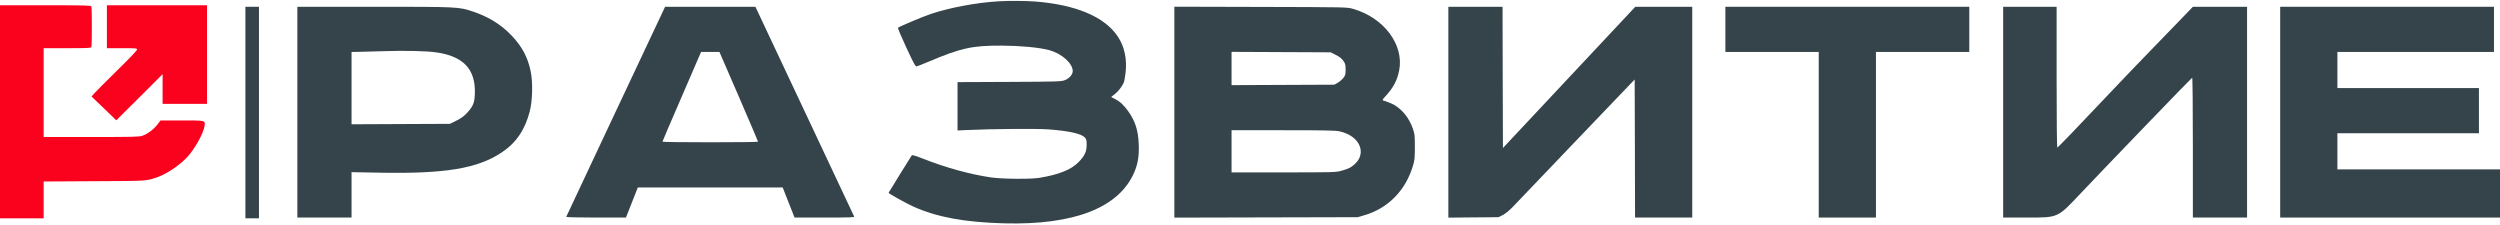
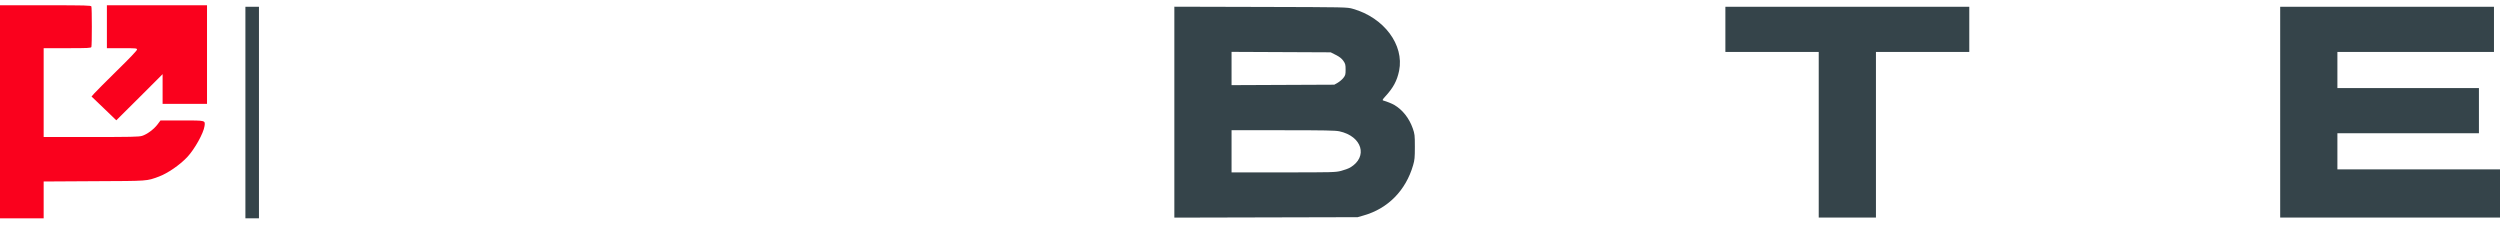
<svg xmlns="http://www.w3.org/2000/svg" width="4428" height="398" viewBox="0 0 4428 398" fill="none">
-   <path d="M1769.33 2.267C1730 4.533 1682.27 13.467 1648.8 24.667C1635.47 29.067 1592.67 47.067 1590.4 49.2C1589.87 49.6 1596.53 65.333 1605.2 84C1618.4 112.533 1621.33 117.867 1623.47 117.6C1624.8 117.333 1633.87 113.867 1643.33 109.867C1702.4 84.8 1721.47 80.667 1774 80.8C1806.8 80.933 1839.87 84 1858 88.667C1880.13 94.533 1900 112 1900 125.867C1900 132.133 1893.87 139.067 1885.6 142.133C1879.87 144.4 1872.4 144.667 1787.73 145.067L1696 145.467V188.267V231.067L1714.4 230.267C1755.87 228.267 1836.93 227.6 1857.73 229.2C1893.2 231.867 1915.2 236.8 1921.47 243.467C1924.27 246.4 1924.67 248.133 1924.67 256.4C1924.67 268.8 1921.07 276.4 1910 287.467C1896.93 300.667 1875.6 309.2 1841.33 314.933C1826 317.6 1775.07 317.067 1755.33 314.267C1717.73 308.667 1674.8 296.933 1634.27 280.8C1621.2 275.733 1615.73 274.133 1614.93 275.2C1614 276.267 1578.67 333.333 1573.87 341.467C1573.33 342.533 1606 360.667 1618 366C1660 384.8 1708.93 393.733 1778.67 395.6C1903.07 398.8 1982.13 367.733 2008.93 305.333C2015.6 289.733 2017.73 276 2016.93 255.467C2016 230.8 2010.67 214.267 1998.13 196.8C1990.27 185.867 1983.47 179.6 1974.93 175.333L1968 171.867L1974.53 166.667C1981.07 161.467 1987.2 153.467 1990.4 146.267C1991.33 144.133 1992.67 136.4 1993.6 129.067C1996.4 104.267 1991.73 82.4 1979.73 64.533C1956.53 29.733 1905.6 8.267 1833.47 2.667C1816.8 1.467 1786.8 1.2 1769.33 2.267Z" fill="#35444A" />
  <path d="M0 198V386.667H38.667H77.333V354V321.467L167.067 320.933C264.667 320.533 259.2 320.8 281.333 312.8C297.067 306.933 318.4 292.267 331.733 278.133C344.8 264.133 360.533 235.867 362.267 223.333C363.6 213.067 364.8 213.333 322 213.333H284.267L279.2 220.133C272.8 228.8 260.4 238 251.6 240.667C245.867 242.4 231.867 242.667 161.067 242.667H77.333V164V85.333H119.2C156.133 85.333 161.2 85.067 161.867 83.2C162.933 80.533 162.933 14.133 161.867 11.467C161.067 9.6 152.667 9.333 80.533 9.333H0V198Z" fill="#FA011D" />
  <path d="M189.333 47.333V85.333H216C241.333 85.333 242.667 85.467 242.667 87.867C242.667 89.467 229.067 103.733 207.067 125.2C187.6 144.4 169.467 162.533 166.933 165.467L162.133 170.933L184.133 192L206 213.067L247.067 172.267L288 131.333V157.733V184H327.333H366.667V96.667V9.333H278H189.333V47.333Z" fill="#FA011D" />
  <path d="M434.667 199.333V386.667H446.667H458.667V199.333V12H446.667H434.667V199.333Z" fill="#35444A" />
-   <path d="M526.667 198.667V385.333H574.667H622.667V345.2V304.933L673.067 305.867C788.4 308 845.867 298.533 888.667 270C914 253.2 929.734 230.133 938.267 197.467C943.2 178.267 944 146.133 940 126.667C934.934 101.6 924.8 82.667 906.4 63.2C888.134 43.867 865.6 29.867 838.267 20.667C812.4 12 812.934 12 662.4 12H526.667V198.667ZM772.934 92.8C821.067 99.734 842.534 122.8 841.067 166C840.534 182 838 188.267 827.067 200.133C821.6 206 816.8 209.467 808.267 213.733L796.934 219.333L709.734 219.733L622.667 220.133V156V92L635.067 91.867C641.734 91.734 661.2 91.2 678 90.667C716.934 89.334 755.467 90.267 772.934 92.8Z" fill="#35444A" />
-   <path d="M1090.67 197.333C1042.67 299.333 1003.2 383.333 1002.93 384C1002.67 384.8 1021.33 385.333 1055.6 385.333H1108.67L1119.2 358.667L1129.73 332H1258H1386.27L1396.8 358.667L1407.33 385.333H1460.53C1504.53 385.333 1513.47 385.067 1512.93 383.6C1512.53 382.533 1473.07 298.533 1425.07 196.933L1338 12H1258H1178L1090.67 197.333ZM1308.53 170.933C1327.33 214.4 1342.67 250.4 1342.67 250.933C1342.67 251.6 1304.53 252 1258 252C1211.47 252 1173.33 251.6 1173.33 250.933C1173.33 250.4 1188.67 214.4 1207.6 170.933L1241.73 92H1258H1274.27L1308.53 170.933Z" fill="#35444A" />
  <path d="M2080 198.667V385.467L2242.4 385.067L2404.67 384.667L2415.33 381.6C2458.27 369.467 2490 337.333 2502.93 292.533C2505.6 283.467 2506 278.933 2506 260C2506 239.333 2505.73 237.333 2502.27 227.333C2495.87 209.2 2484.13 194.4 2469.33 185.733C2465.33 183.467 2456.53 179.867 2449.47 177.867C2448.27 177.467 2449.33 175.467 2452.93 171.6C2467.87 155.467 2474.4 143.2 2478.13 125.2C2487.33 79.467 2451.33 31.2 2396.13 15.6C2386 12.667 2385.2 12.667 2233.07 12.267L2080 11.867V198.667ZM2366.13 97.333C2372.67 100.667 2376.4 103.6 2379.33 107.733C2382.93 112.933 2383.33 114.667 2383.33 123.333C2383.33 132.267 2382.93 133.467 2379.2 138.267C2376.93 141.067 2372.4 144.8 2369.2 146.667L2363.33 150L2272.4 150.4L2181.33 150.8V121.333V91.867L2269.2 92.267L2356.93 92.667L2366.13 97.333ZM2372.13 232.533C2412.67 241.2 2423.6 277.867 2391.33 296.8C2388.27 298.533 2381.07 301.2 2375.33 302.667C2365.47 305.2 2360.53 305.333 2273.07 305.333H2181.33V268V230.667H2272.4C2345.33 230.667 2365.07 231.067 2372.13 232.533Z" fill="#35444A" />
-   <path d="M2565.33 198.8V385.467L2609.73 385.067L2654 384.667L2661.33 381.067C2666.27 378.667 2672.4 373.6 2679.47 366.4C2685.33 360.267 2736.27 307.067 2792.67 248L2895.33 140.8L2895.73 263.067L2896 385.333H2946.67H2997.33V198.667V12H2946.8H2896.4L2779.2 137.067L2662 262.133L2661.6 137.067L2661.33 12H2613.33H2565.33V198.8Z" fill="#35444A" />
-   <path d="M3056 52V92H3138.67H3221.33V238.667V385.333H3272H3322.67V238.667V92H3405.33H3488V52V12H3272H3056V52Z" fill="#35444A" />
-   <path d="M3548 198.667V385.333H3588.53C3646.53 385.333 3643.47 386.667 3685.6 342.133C3726.8 298.533 3881.47 138 3882.8 137.6C3883.47 137.333 3884 189.867 3884 261.2V385.333H3932H3980V198.667V12H3932H3884L3867.73 28.933C3858.67 38.267 3832.93 64.8 3810.53 88C3788.13 111.067 3758.13 142.267 3744 157.333C3678.27 226.8 3645.07 261.333 3643.87 261.333C3643.2 261.333 3642.67 212.667 3642.67 136.667V12H3595.33H3548V198.667Z" fill="#35444A" />
+   <path d="M3056 52V92H3221.33V238.667V385.333H3272H3322.67V238.667V92H3405.33H3488V52V12H3272H3056V52Z" fill="#35444A" />
  <path d="M4038.67 198.667V385.333H4233.33H4428V342.667V300H4284H4140V268V236H4265.33H4390.67V196V156H4265.33H4140V124V92H4278.67H4417.33V52V12H4228H4038.67V198.667Z" fill="#35444A" />
</svg>